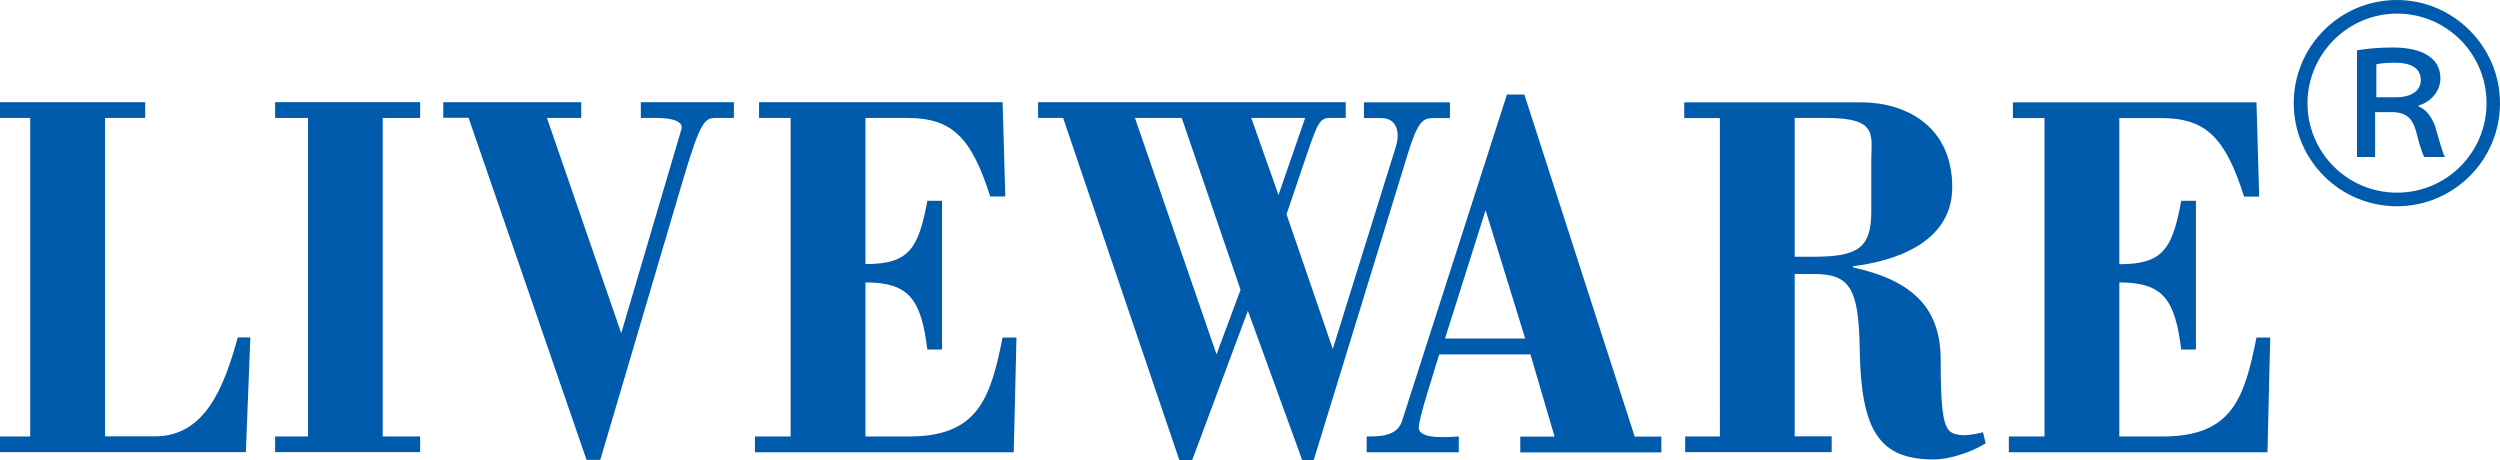
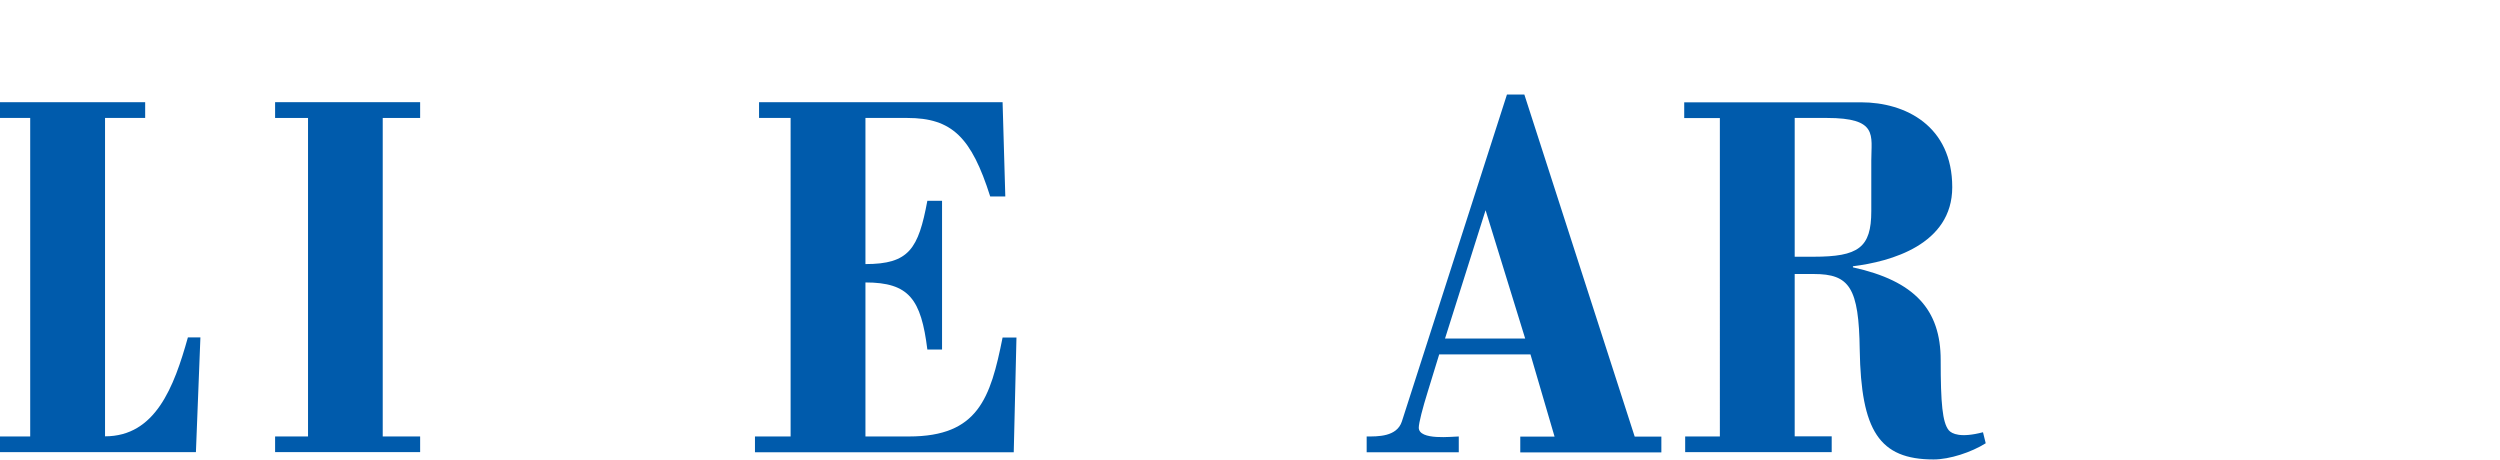
<svg xmlns="http://www.w3.org/2000/svg" id="_レイヤー_2" viewBox="0 0 183.75 33.81">
  <defs>
    <style>.cls-1{fill:#005bac;}</style>
  </defs>
  <g id="_レイヤー_1-2">
    <g>
      <g>
-         <path class="cls-1" d="M0,33.23v-1.15H2.22V8.67H0v-1.16H10.67v1.16h-2.95v23.4h3.67c3.7,0,5.07-3.62,6.09-7.27h.92l-.33,8.43H0Z" />
+         <path class="cls-1" d="M0,33.23v-1.15H2.22V8.67H0v-1.16H10.67v1.16h-2.95v23.4c3.7,0,5.07-3.62,6.09-7.27h.92l-.33,8.43H0Z" />
        <polygon class="cls-1" points="20.22 33.23 20.22 32.08 22.64 32.08 22.64 8.67 20.22 8.67 20.22 7.51 30.88 7.51 30.88 8.67 28.13 8.67 28.13 32.08 30.88 32.08 30.88 33.23 20.22 33.23" />
-         <path class="cls-1" d="M32.58,7.51h10.14v1.16h-2.52l5.46,15.82,4.42-14.98c.1-.31-.03-.84-1.87-.84h-1.11v-1.16h6.84v1.16h-1.34c-.79,0-1.11,.23-2.36,4.42l-6.12,20.71h-1.01l-8.67-25.14h-1.86v-1.16Z" />
        <path class="cls-1" d="M55.49,33.23v-1.15h2.62V8.67h-2.32v-1.16h17.9l.2,6.93h-1.11c-1.38-4.35-2.81-5.77-6.09-5.77h-3.08v10.74c3.21,0,3.89-1.12,4.55-4.65h1.08v10.93h-1.08c-.46-3.7-1.34-4.93-4.55-4.93v11.32h3.21c5.07,0,5.98-2.81,6.87-7.27h1.02l-.2,8.43h-19.01Z" />
-         <path class="cls-1" d="M76.3,7.51h22.61v1.16h-1.18c-.69,0-.88,.35-1.63,2.54l-1.54,4.54,3.4,9.9,4.62-14.82c.39-1.23,0-2.15-1.05-2.15h-1.28v-1.16h6.32v1.16h-1.24c-.72,0-1.12,.23-1.83,2.54l-6.94,22.59h-.85l-3.99-10.97-4.09,10.97h-.95l-8.54-25.14h-1.84v-1.16m17.67,6.82l1.96-5.66h-3.96l2,5.66m-4.55,11.7l1.76-4.73-4.32-12.63h-3.44l5.99,17.36Z" />
        <path class="cls-1" d="M100.45,33.24v-1.16c.79,0,2.22,.04,2.59-1.11l7.72-24.02h1.28l8.11,25.14h1.96v1.16h-10.37v-1.16h2.52l-1.77-6.04h-6.71l-.85,2.77c-.36,1.15-.65,2.27-.65,2.61,0,.96,2.48,.65,2.94,.65v1.16h-6.77m5.76-8.36h5.89l-2.91-9.43-2.98,9.43Z" />
        <path class="cls-1" d="M123.86,33.24v-1.16h2.55V8.68h-2.62v-1.16h13c3.27,0,6.7,1.74,6.7,6.24,0,4.23-4.54,5.47-7.3,5.81v.08c4.55,1,6.45,3.12,6.45,6.81,0,3.2,.13,4.58,.59,5.16,.23,.27,.88,.58,2.52,.15l.2,.81c-1.05,.66-2.65,1.19-3.83,1.19-4,0-5.33-2.12-5.43-8.05-.06-4.58-.75-5.58-3.37-5.58h-1.41v11.93h2.72v1.16h-10.77m8.05-14.36h1.38c3.3,0,4.25-.66,4.25-3.35v-3.73c0-1.85,.52-3.12-3.27-3.12h-2.36v10.2Z" />
-         <path class="cls-1" d="M147.65,33.24v-1.16h2.62V8.68h-2.32v-1.16h17.9l.2,6.93h-1.11c-1.38-4.35-2.81-5.77-6.09-5.77h-3.08v10.74c3.21,0,3.9-1.12,4.55-4.66h1.08v10.93h-1.08c-.46-3.7-1.34-4.93-4.55-4.93v11.32h3.21c5.07,0,5.99-2.81,6.87-7.27h1.01l-.2,8.43h-19.01Z" />
      </g>
-       <path class="cls-1" d="M183.75,7.58c0,4.18-3.39,7.58-7.58,7.58s-7.58-3.4-7.58-7.58,3.39-7.58,7.58-7.58,7.58,3.46,7.58,7.58Zm-14.15,0c0,3.64,2.94,6.58,6.58,6.58s6.58-2.94,6.58-6.58-2.94-6.58-6.58-6.58-6.58,3-6.58,6.58Zm3.64-3.88c.64-.12,1.64-.21,2.64-.21,2.09,0,3.49,.73,3.49,2.27,0,1.06-.85,1.79-1.61,2v.06c.61,.24,.97,.82,1.21,1.42,.3,1.03,.55,1.97,.73,2.3h-1.52c-.12-.21-.33-.82-.58-1.82-.27-1.03-.73-1.42-1.67-1.48h-1.36v3.3h-1.33V3.7Zm1.42,3.45h1.42c1.18,0,1.85-.49,1.85-1.27,0-.94-.85-1.27-1.88-1.27-.7,0-1.21,.06-1.39,.12v2.42Z" />
    </g>
  </g>
</svg>